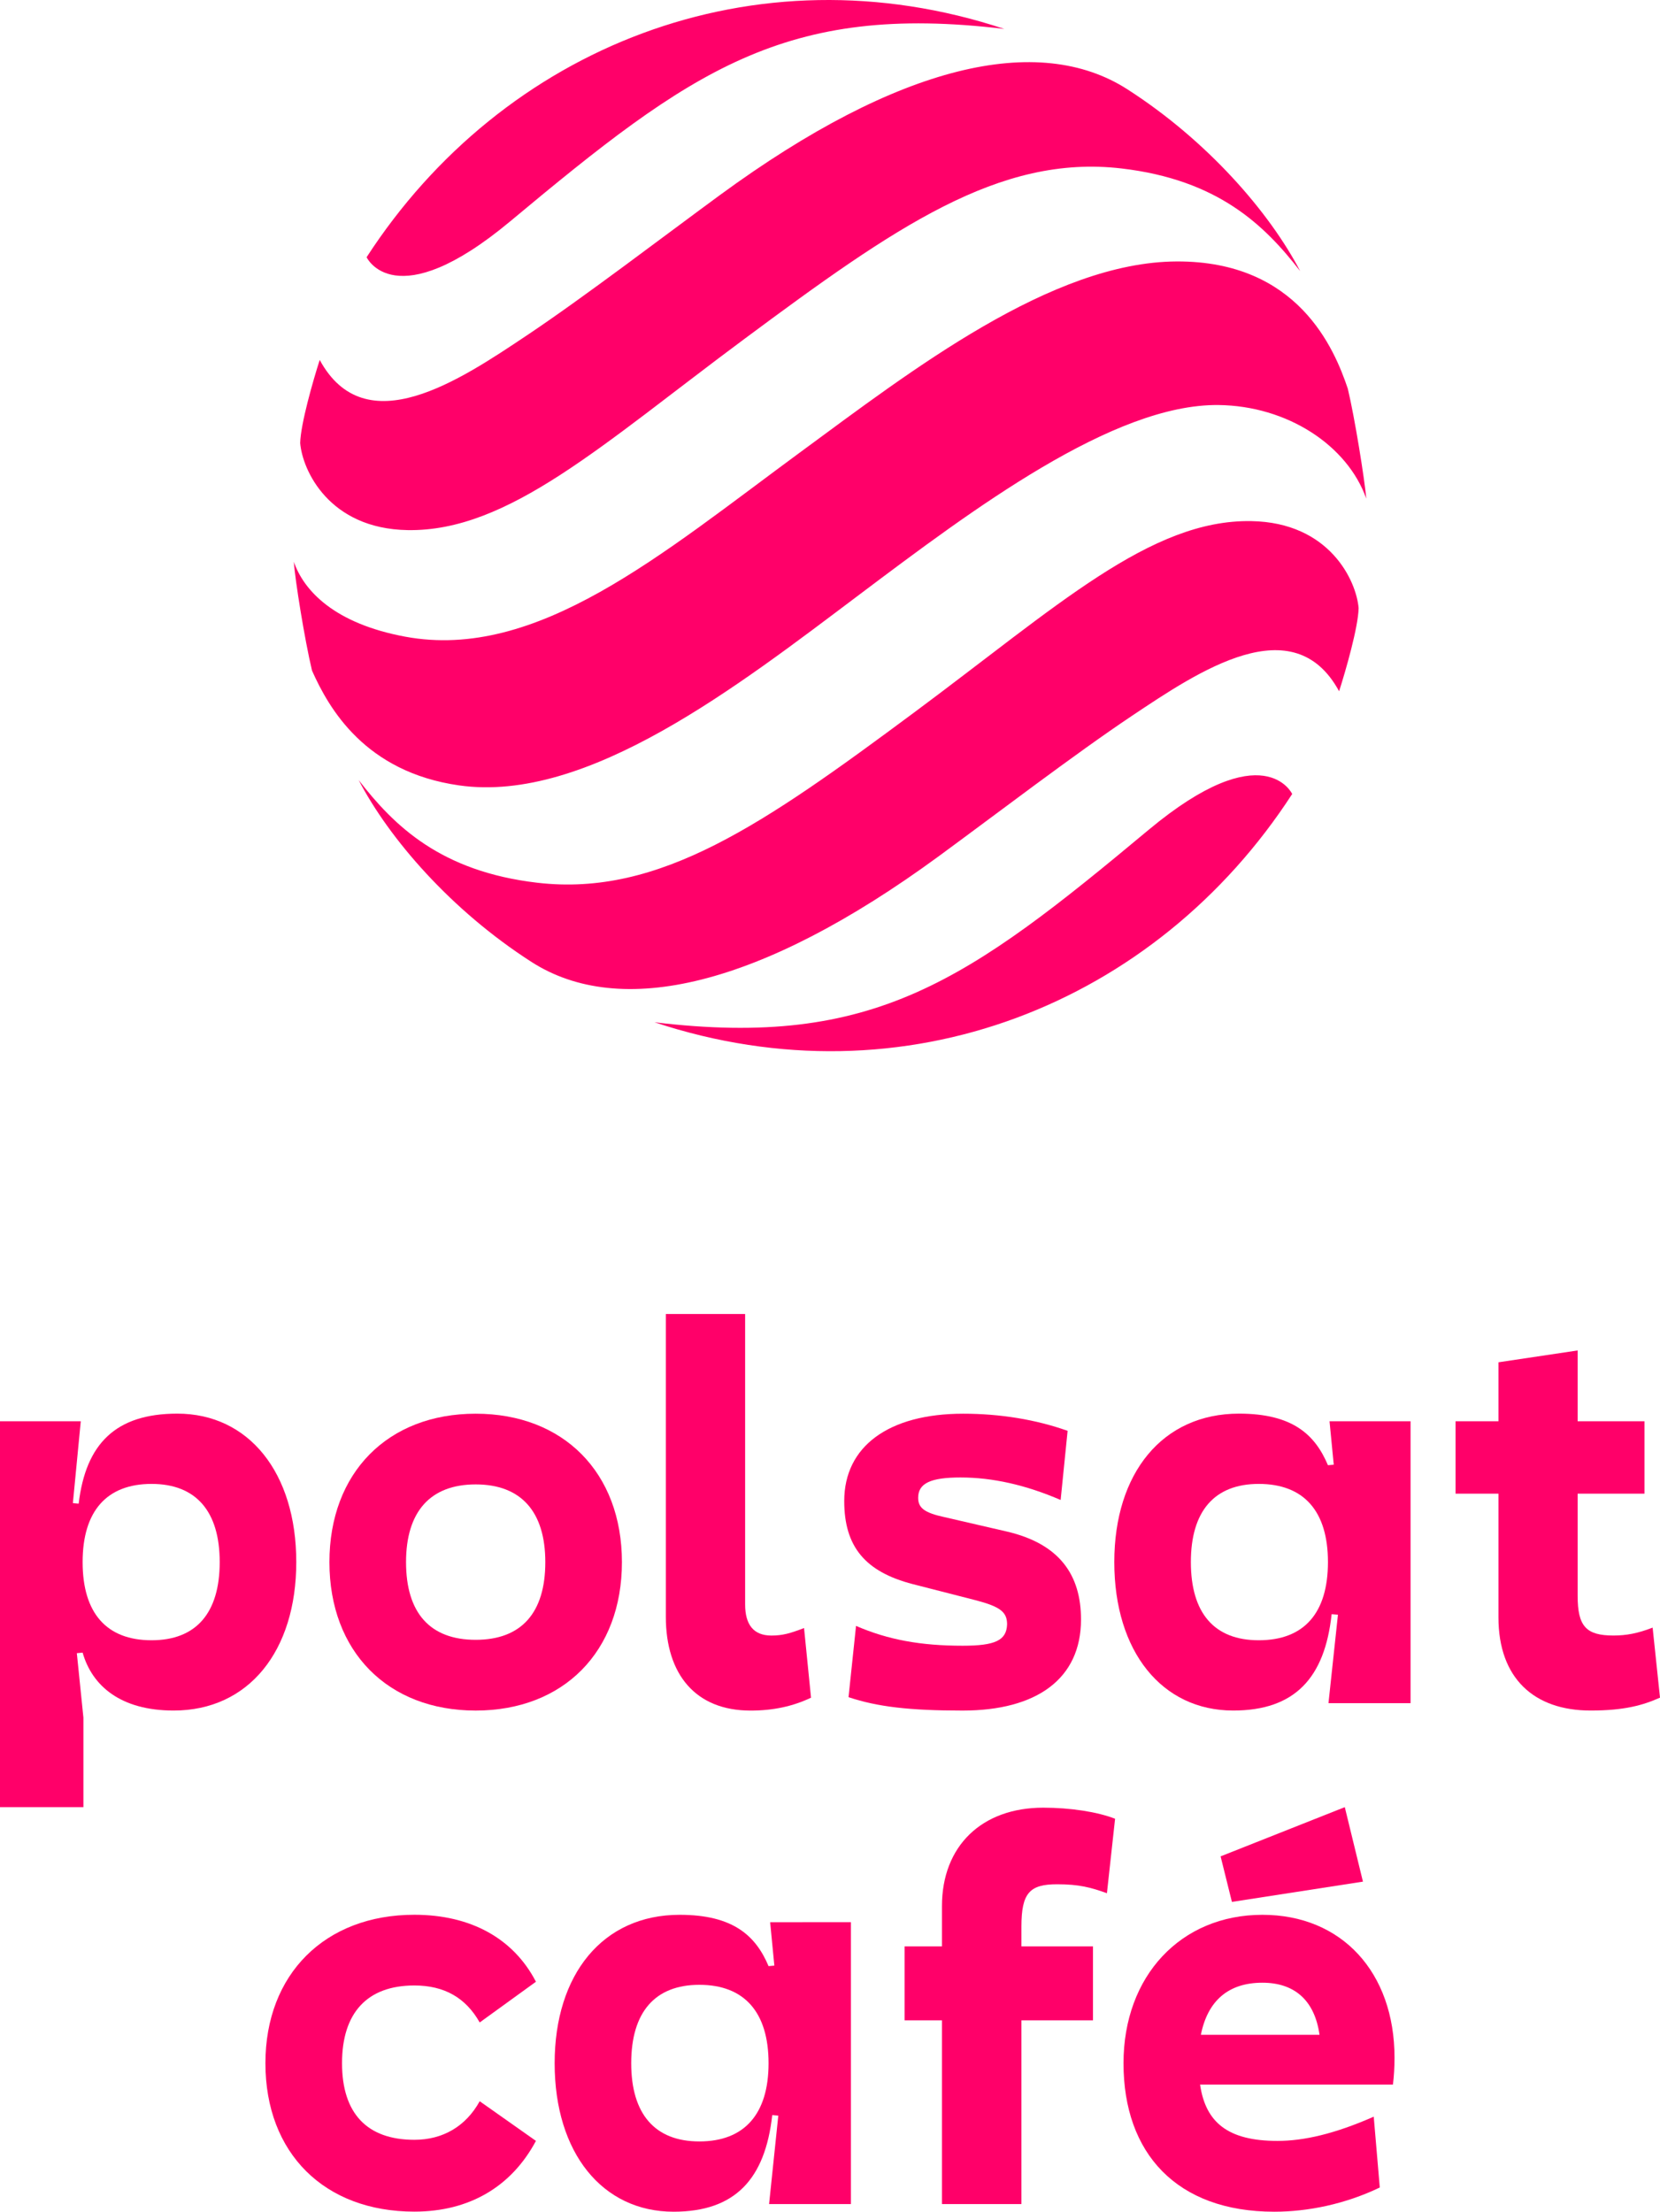
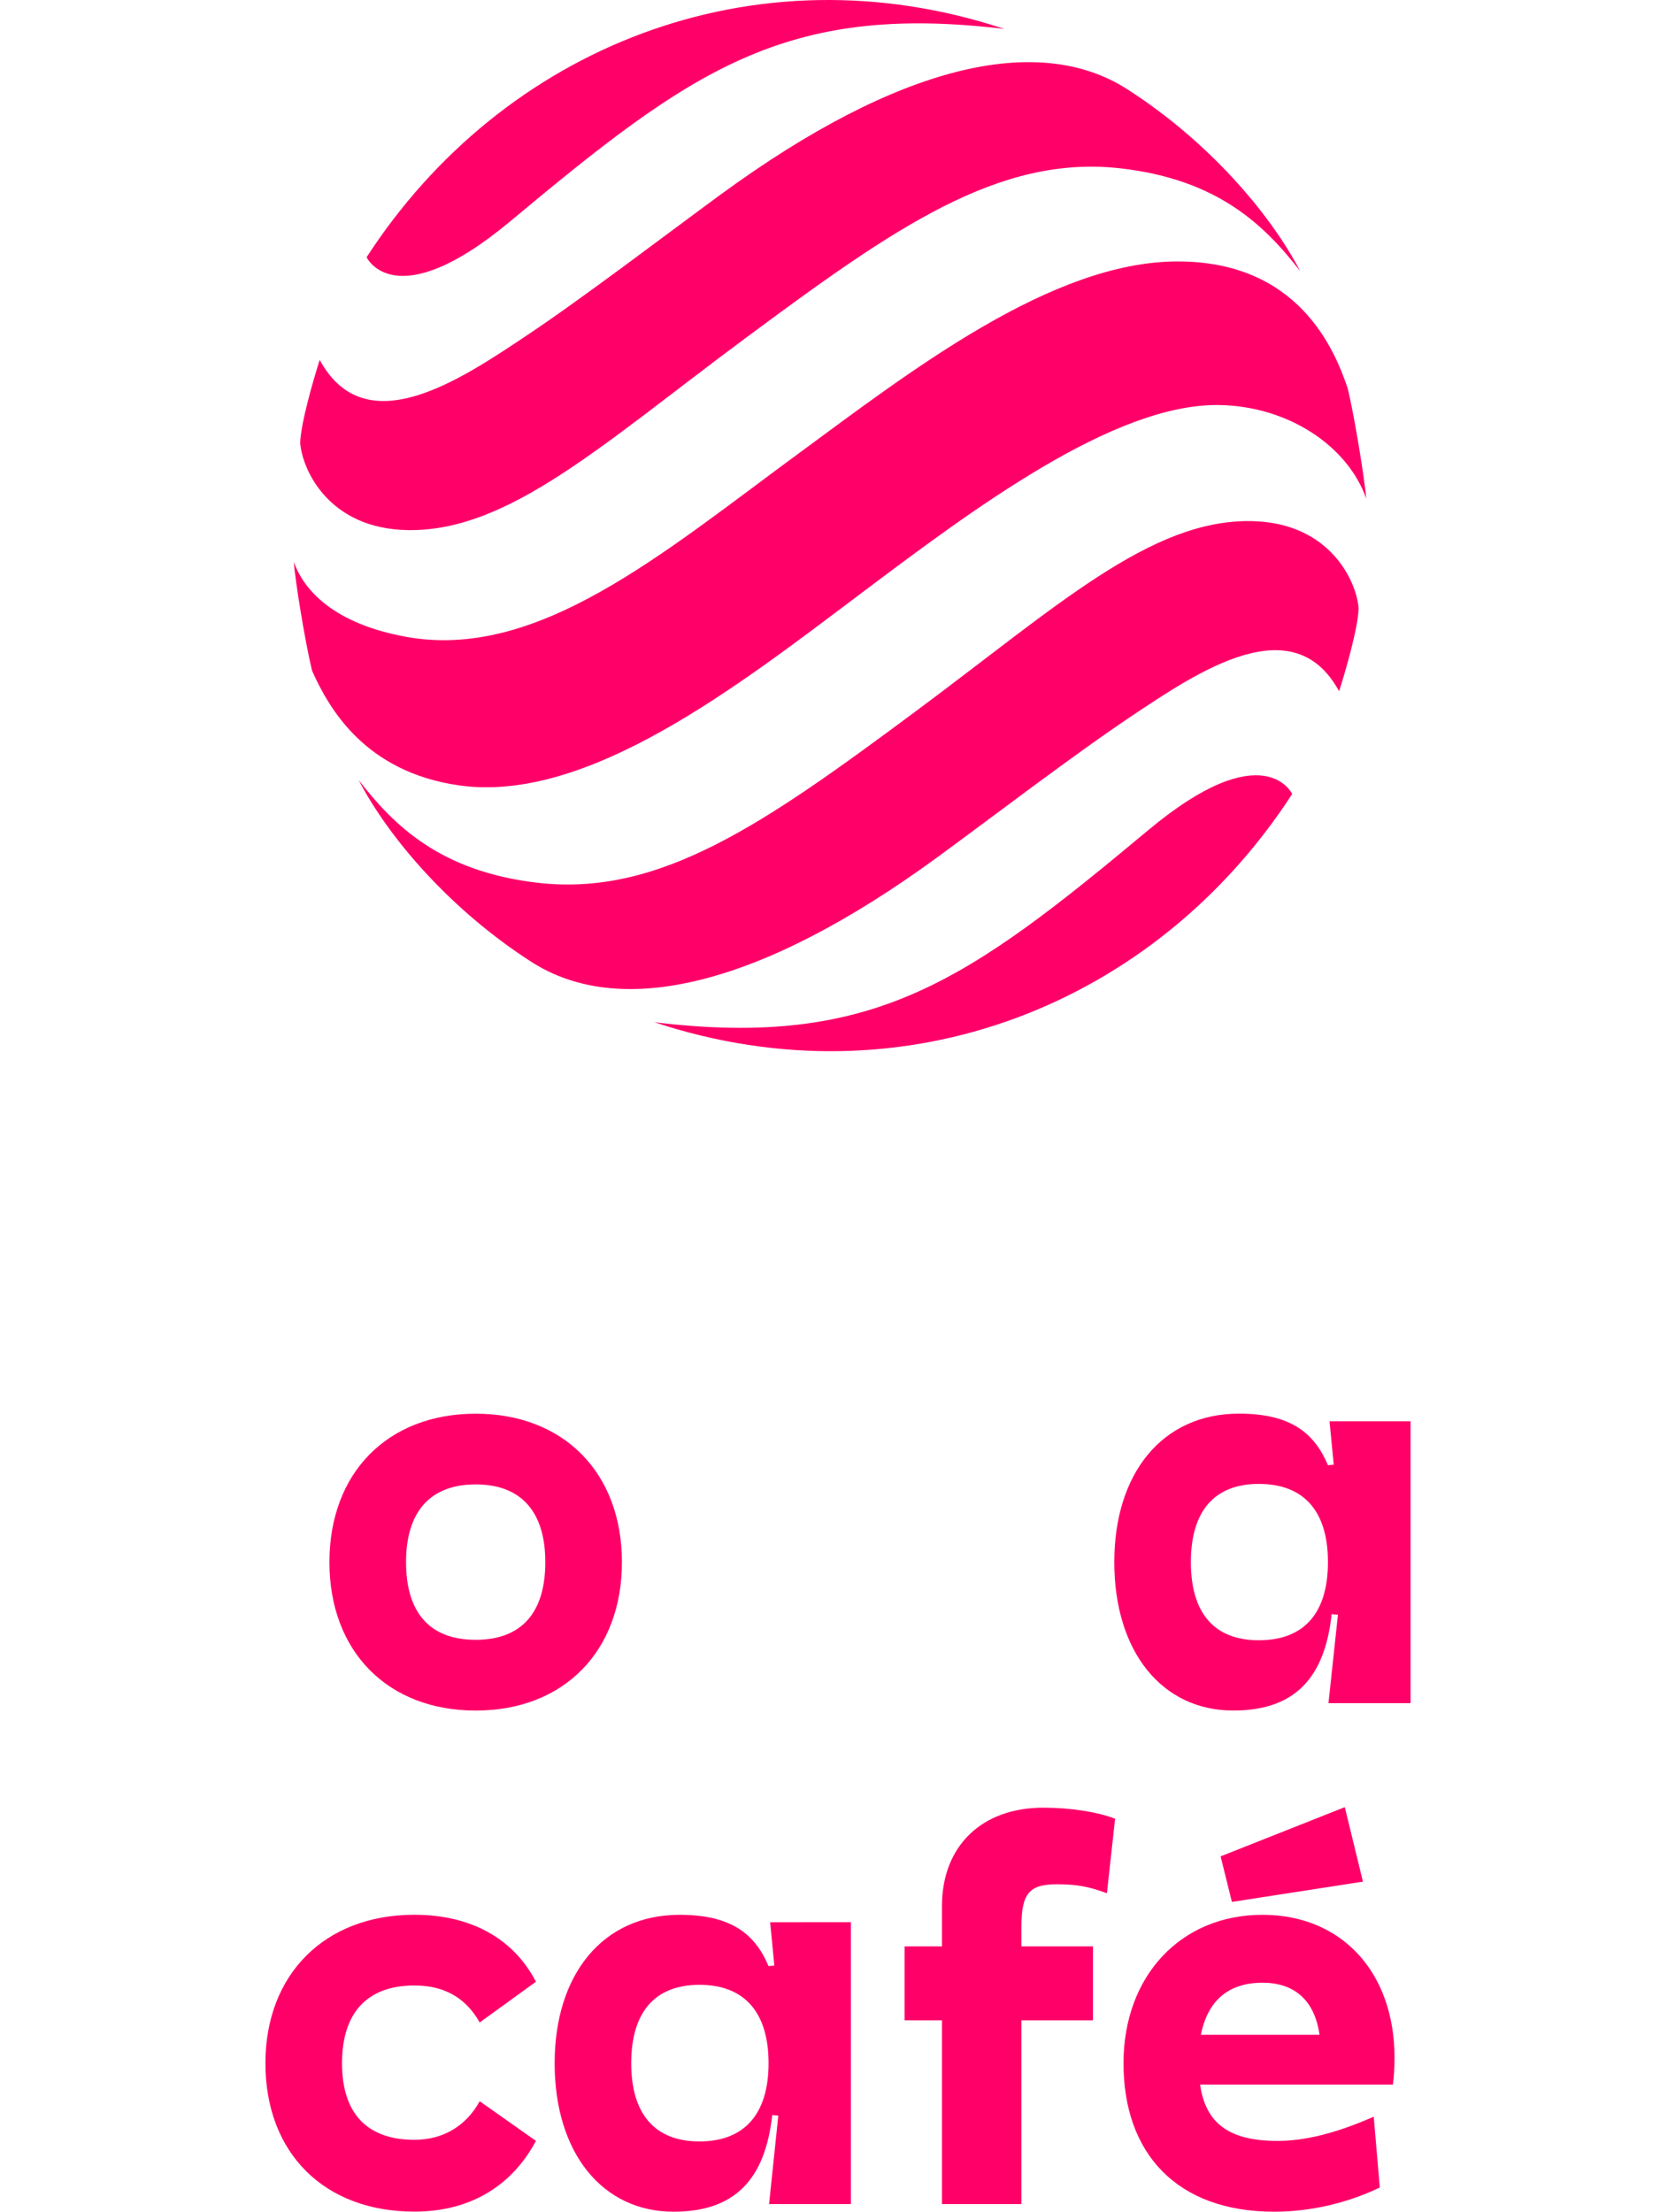
<svg xmlns="http://www.w3.org/2000/svg" version="1.1" id="Шар_1" x="0px" y="0px" viewBox="0 0 312 415.531" style="enable-background:new 0 0 312 415.531;" xml:space="preserve">
  <g>
    <g>
      <g>
-         <path style="fill:#FF0069;" d="M33.331,265.589c-11.572,0-17.21,5.638-18.545,16.913l-1.088-0.099l1.484-15.38H0v72.498h15.677     v-16.814l-1.236-12.116l1.088-0.099c1.78,6.231,7.121,10.88,17.111,10.88c14.094,0,23.045-11.176,23.045-27.892     C55.684,276.666,46.733,265.589,33.331,265.589z M28.485,308.168c-8.457,0-12.957-5.094-12.957-14.687     c0-9.544,4.5-14.688,12.957-14.688c8.358,0,12.808,5.143,12.808,14.688C41.293,303.074,36.843,308.168,28.485,308.168z" />
        <path style="fill:#FF0069;" d="M102.492,293.489c0-9.462-4.531-14.602-13.088-14.602c-8.557,0-13.088,5.14-13.088,14.602     c0,9.567,4.531,14.596,13.088,14.596C97.961,308.085,102.492,303.055,102.492,293.489L102.492,293.489z M116.891,293.489     c0,16.812-10.976,27.887-27.487,27.887c-16.511,0-27.487-11.075-27.487-27.887c0-16.812,10.976-27.887,27.487-27.887     C105.914,265.602,116.891,276.676,116.891,293.489L116.891,293.489z" />
-         <path style="fill:#FF0069;" d="M151.123,305.873l1.311,13.088c-3.423,1.613-7.049,2.419-11.376,2.419     c-10.275,0-15.913-6.747-15.913-17.625v-56.883h14.904v54.568c0,3.829,1.613,5.842,4.931,5.842     C147.097,307.283,148.507,306.876,151.123,305.873L151.123,305.873z" />
-         <path style="fill:#FF0069;" d="M200.66,268.822l-1.311,12.989c-6.544-2.819-12.786-4.229-18.825-4.229     c-5.639,0-7.954,1.108-7.954,3.823c0,1.915,1.207,2.82,4.931,3.626l11.783,2.721c9.868,2.315,13.894,8.151,13.894,16.511     c0,11.173-8.36,17.114-22.248,17.114c-9.973,0-16.012-0.702-21.448-2.518l1.41-13.39c6.039,2.616,12.183,3.725,20.038,3.725     c6.138,0,8.255-1.004,8.354-4.026c0-2.315-1.311-3.324-5.941-4.531l-11.783-3.017c-8.957-2.321-12.885-7.049-12.885-15.612     c0-10.268,8.354-16.406,22.353-16.406C187.973,265.602,194.72,266.704,200.66,268.822L200.66,268.822z" />
        <path style="fill:#FF0069;" d="M249.887,267.023l0.791,8.16l-1.088,0.099c-2.423-5.737-6.627-9.693-16.715-9.693     c-14.391,0-23.441,11.176-23.441,27.892c0,16.814,8.951,27.892,22.353,27.892c11.572,0,17.21-6.132,18.495-18.1l1.187,0.099     l-1.78,16.616h15.429v-52.964H249.887z M236.584,308.168c-8.358,0-12.759-5.094-12.759-14.687     c0-9.544,4.401-14.688,12.759-14.688c8.506,0,13.006,5.143,13.006,14.688C249.59,303.074,245.09,308.168,236.584,308.168z" />
-         <path style="fill:#FF0069;" d="M312,318.949c-3.214,1.434-6.726,2.423-13.055,2.423c-10.583,0-17.309-6.033-17.309-17.507     v-23.243h-8.061v-13.6h8.061v-11.078l14.885-2.225v13.303h12.561v13.6h-12.561v19.188c0,5.737,1.583,7.467,6.726,7.467     c2.423,0,4.55-0.395,7.368-1.484L312,318.949z" />
      </g>
      <g>
        <path style="fill:#FF0069;" d="M90.16,394.774l10.57,7.449c-4.629,8.662-12.583,13.291-22.852,13.291     c-16.917,0-27.992-10.976-27.992-27.887c0-16.714,11.18-27.887,27.992-27.887c10.57,0,18.622,4.426,22.852,12.583l-10.57,7.652     c-2.616-4.636-6.643-6.95-12.282-6.95c-8.865,0-13.593,5.14-13.593,14.602c0,9.462,4.728,14.393,13.593,14.393     C83.216,402.02,87.543,399.508,90.16,394.774L90.16,394.774z" />
        <path style="fill:#FF0069;" d="M144.749,361.132l0.791,8.16l-1.088,0.099c-2.423-5.736-6.676-9.643-16.715-9.643     c-14.44,0-23.49,11.176-23.49,27.891c0,16.814,8.951,27.892,22.353,27.892c11.572,0,17.21-6.132,18.545-18.149l1.137,0.099     l-1.731,16.617h15.38v-52.964H144.749z M131.446,402.327c-8.357,0-12.808-5.143-12.808-14.688     c0-9.594,4.451-14.737,12.808-14.737c8.457,0,13.006,5.143,13.006,14.737C144.453,397.184,139.903,402.327,131.446,402.327z" />
        <path style="fill:#FF0069;" d="M191.977,361.973v3.709h13.451v13.896h-13.451v34.519h-14.935v-34.519h-7.022v-13.896h7.022     v-7.566c0-11.275,7.467-18.495,19.039-18.495c5.143,0,10.187,0.791,13.501,2.077l-1.533,13.995     c-3.017-1.088-5.242-1.682-9.347-1.682C193.56,354.011,191.977,355.594,191.977,361.973z" />
        <path style="fill:#FF0069;" d="M262.102,386.601c0-16.072-9.94-26.853-24.826-26.853c-15.33,0-26.111,11.473-26.111,27.891     c0,16.913,9.989,27.892,28.337,27.892c6.33,0,13.352-1.434,19.831-4.55l-1.138-13.303c-7.319,3.214-13.105,4.55-18.1,4.55     c-9.297,0-13.501-3.462-14.539-10.583h36.249C262.003,390.062,262.102,388.332,262.102,386.601z M225.704,382.298     c1.286-6.429,5.193-9.792,11.572-9.792c5.835,0,9.792,3.116,10.731,9.792H225.704z M231.54,357.324l-2.126-8.555l23.342-9.248     l3.412,13.995L231.54,357.324z" />
      </g>
    </g>
    <path style="fill:#FF0069;" d="M86.291,147.558c-17.668-2.518-24.458-14.411-27.647-21.565c-1.422-5.99-3.17-16.972-3.423-20.451   c1.902,5.473,7.658,11.617,20.956,14.079c24.778,4.574,48.122-15.47,74.169-34.61c20.98-15.415,47.285-35.792,70.82-35.89   c22.808-0.099,29.642,16.443,32.153,23.892c1.305,5.454,3.133,16.843,3.478,20.672c-3.546-10.028-14.861-17.44-27.783-17.588   c-19.761-0.222-46.128,19.552-67.533,35.65C138.667,128.899,110.361,150.987,86.291,147.558L86.291,147.558z M188.764,5.437   c-47.027-15.581-94.281,3.435-119.86,42.89c0,0,5.282,11.358,27.019-6.766C129.795,13.317,147.444,0.463,188.764,5.437   L188.764,5.437z M135.337,36.63c-10.416,7.628-25.542,19.183-36.266,26.348c-12.682,8.477-30.399,20.426-38.981,4.648   c-1.25,3.897-3.589,12.023-3.669,15.618c0.425,5.128,5.436,16.098,20.18,16.351c18.961,0.326,36.524-16.043,63.365-35.958   c28.201-20.931,47.839-34.671,70.814-31.987c18.204,2.124,26.933,10.705,33.594,19.293c-5.774-11.063-17.422-24.495-32.473-34.16   C195.217,6.065,168.961,12.006,135.337,36.63L135.337,36.63z M123.011,192.061c47.026,15.581,94.281-3.435,119.859-42.89   c0,0-5.282-11.358-27.019,6.766C181.981,184.181,164.331,197.035,123.011,192.061L123.011,192.061z M176.439,160.868   c10.416-7.627,25.542-19.182,36.266-26.348c12.682-8.477,30.399-20.426,38.981-4.648c1.25-3.897,3.589-12.023,3.669-15.618   c-0.425-5.128-5.436-16.098-20.18-16.351c-18.961-0.326-36.524,16.043-63.365,35.958c-28.201,20.931-47.839,34.671-70.814,31.987   c-18.204-2.124-26.933-10.705-33.588-19.293c5.768,11.063,17.416,24.495,32.467,34.16   C116.558,191.433,142.814,185.492,176.439,160.868L176.439,160.868z" />
  </g>
</svg>